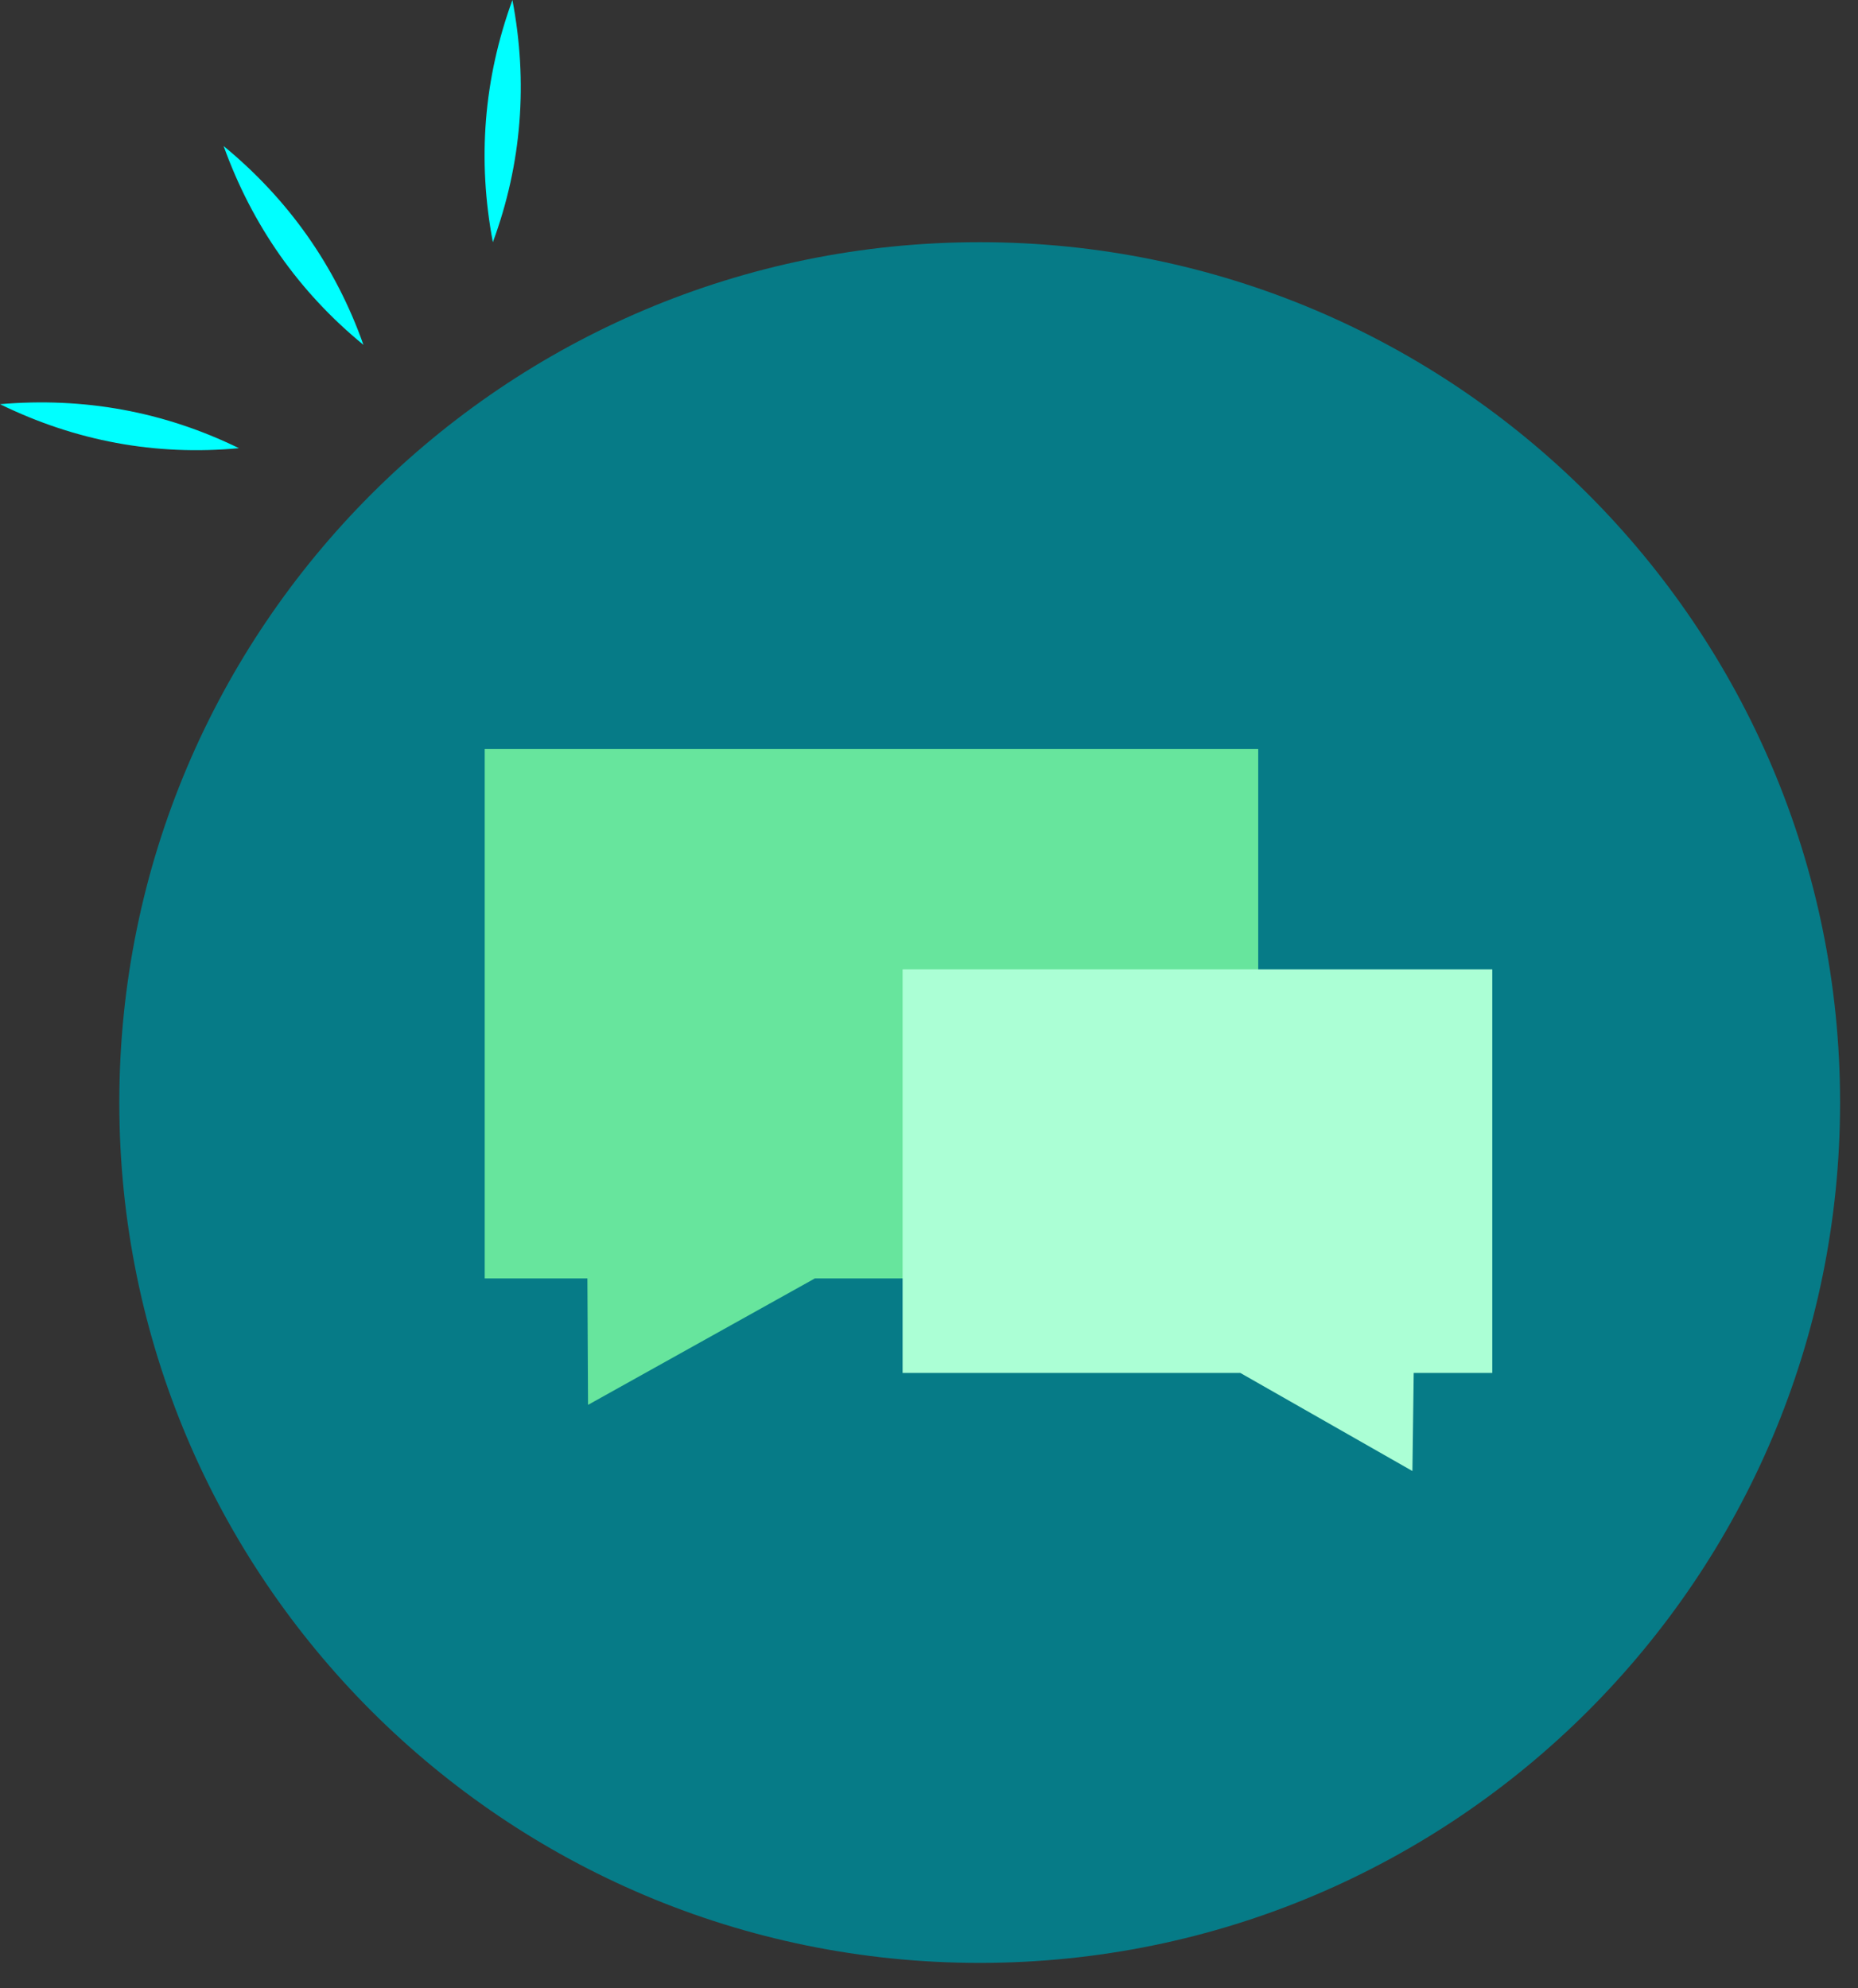
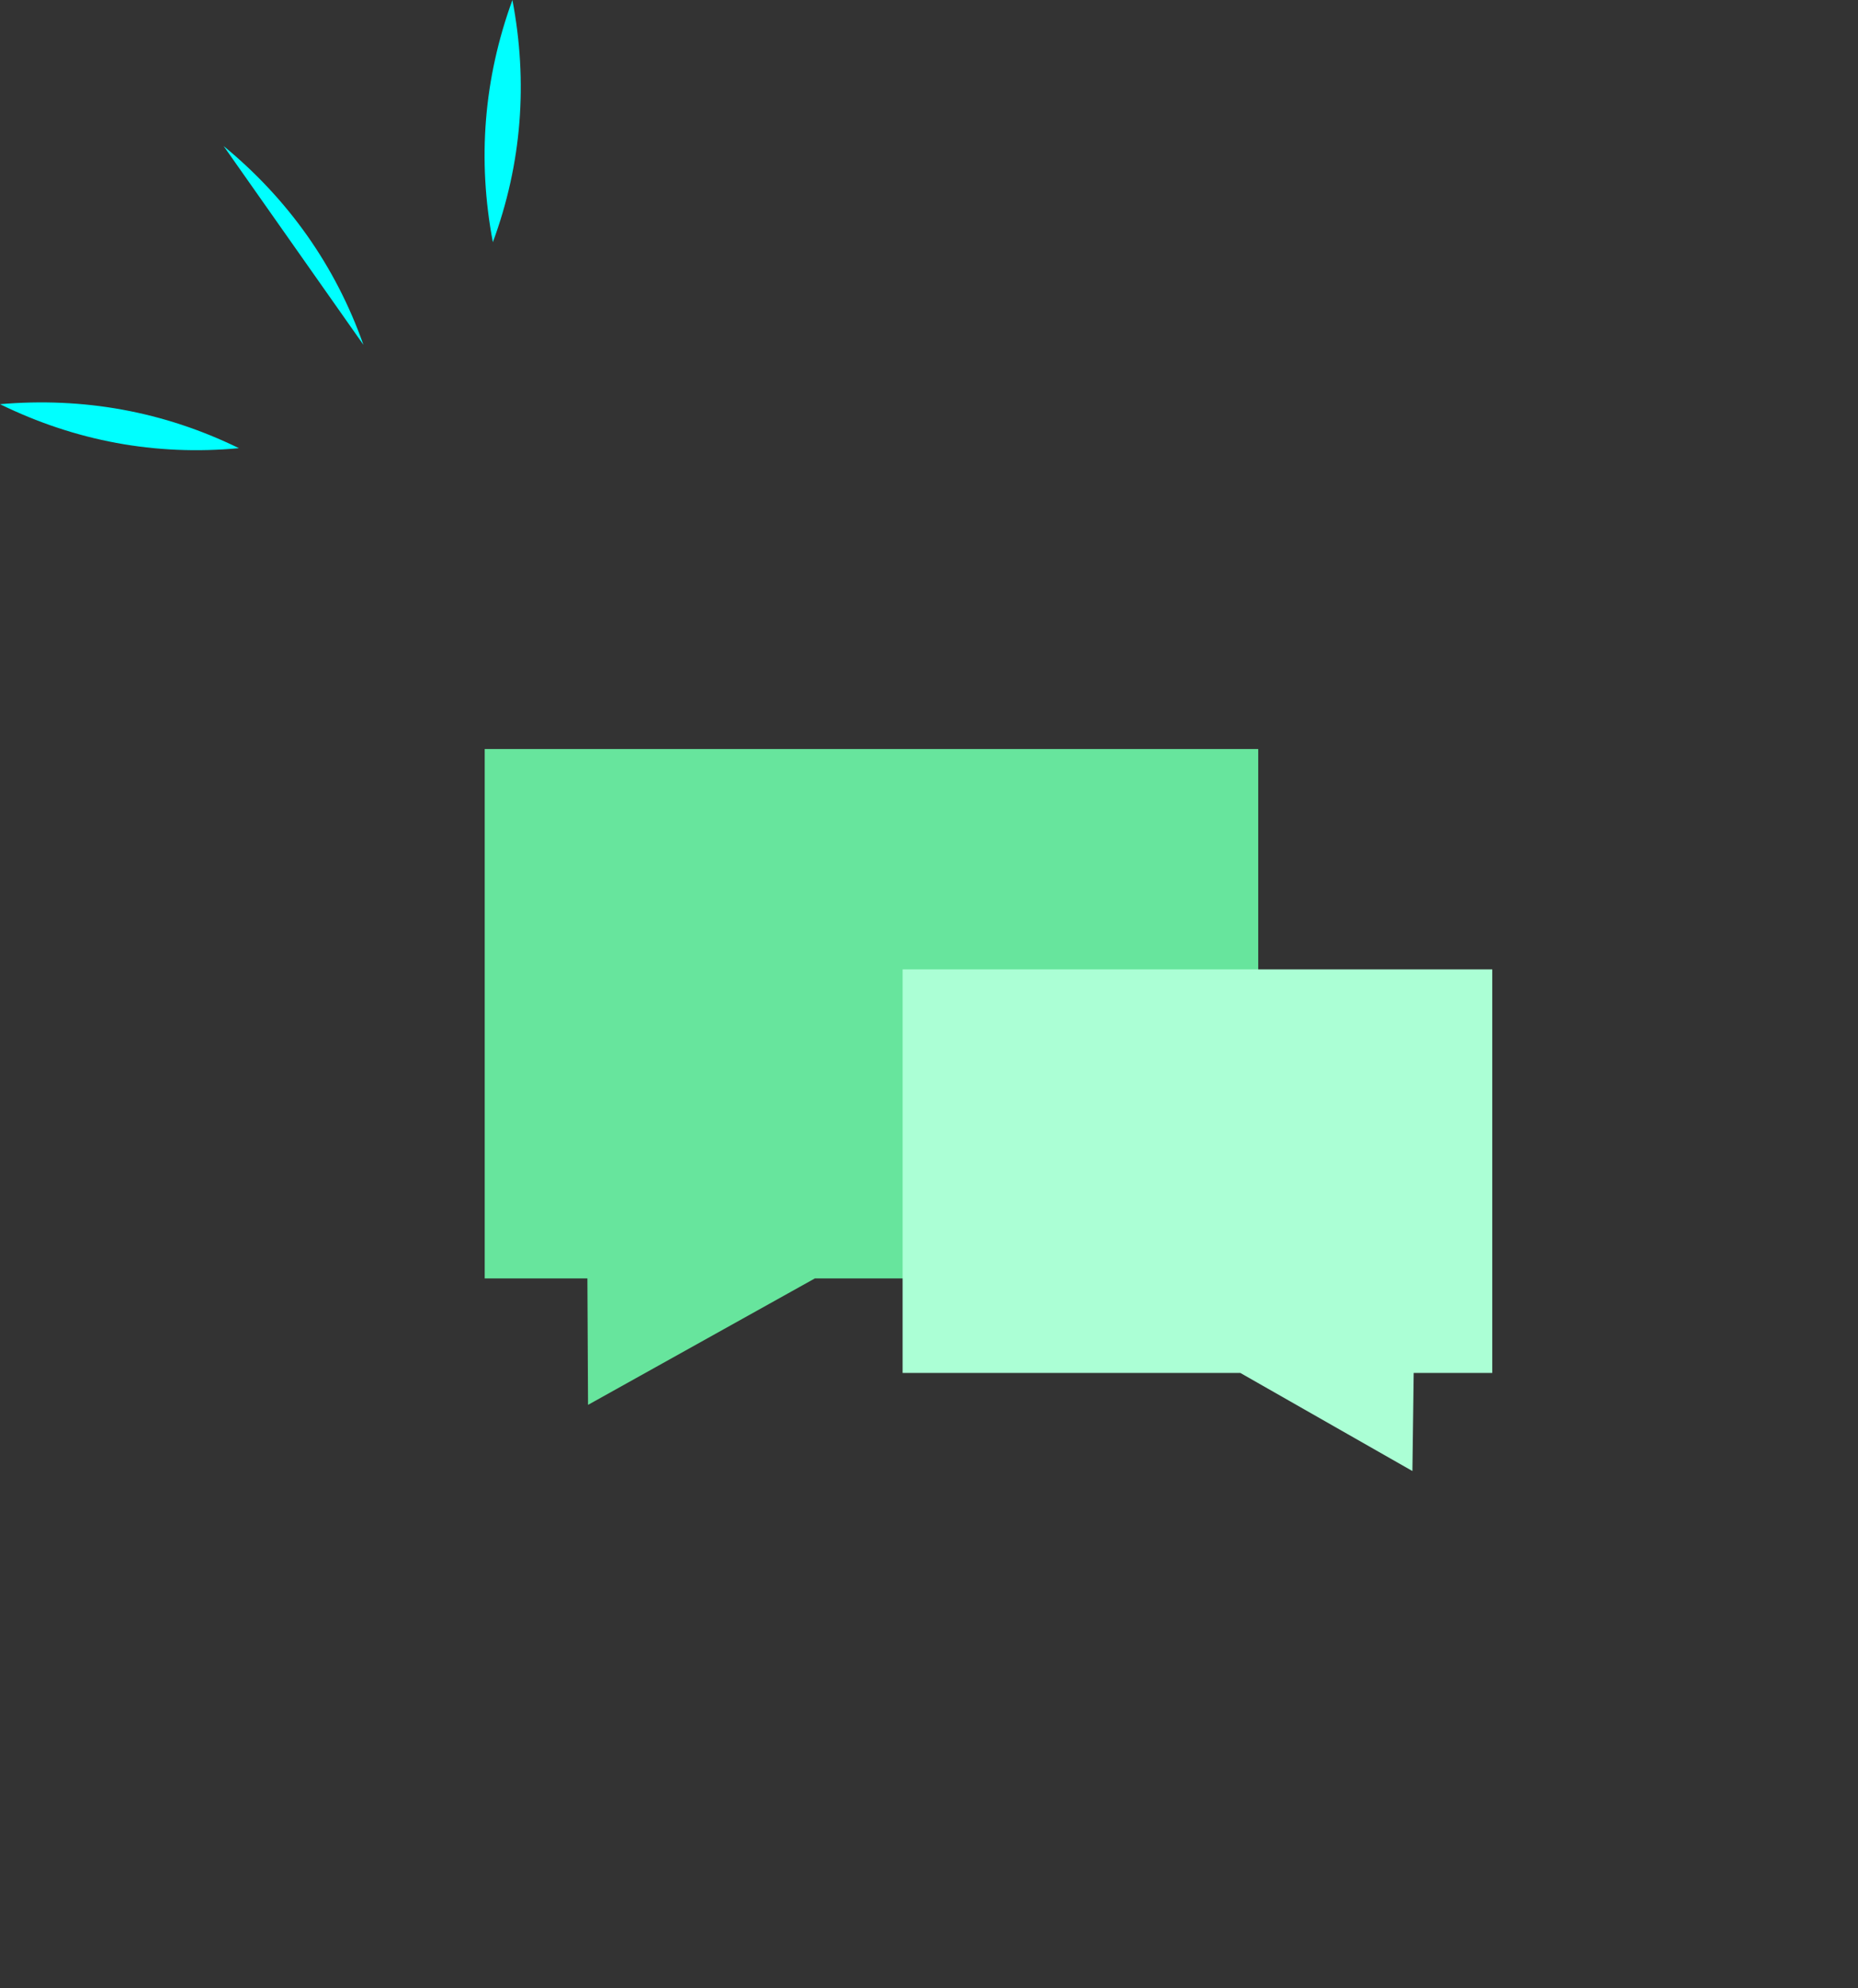
<svg xmlns="http://www.w3.org/2000/svg" width="57" height="61" viewBox="0 0 57 61" fill="none">
  <rect x="0" y="0" width="57" height="61" fill="#333333" stroke="none" />
  <g clip-path="url(#clip0_9_5709)">
-     <path d="M56.45 33.825C56.45 19.247 44.633 7.43 30.055 7.43C15.477 7.43 3.66 19.247 3.66 33.825C3.66 48.403 15.477 60.22 30.055 60.22C44.633 60.22 56.45 48.403 56.45 33.825Z" fill="#067B87" />
    <path d="M14.87 22.98H38.6V39.22H25L18.04 43.1L18.02 39.22H14.87V22.98Z" fill="#67E59D" />
    <path d="M45.78 29.74H27.69V42.12H38.05L43.33 45.13L43.37 42.12H45.78V29.74Z" fill="#ABFFD5" />
    <path d="M0 12.4C2.56 12.18 5.02 12.62 7.33 13.75C4.77 13.99 2.31 13.53 0 12.4Z" fill="#00FFFF" />
-     <path d="M6.86 4.48C8.84 6.11 10.29 8.15 11.15 10.58C9.16 8.95 7.73 6.9 6.86 4.48Z" fill="#00FFFF" />
+     <path d="M6.86 4.48C8.84 6.11 10.29 8.15 11.15 10.58Z" fill="#00FFFF" />
    <path d="M15.72 0C16.2 2.52 16.01 5.02 15.12 7.43C14.64 4.9 14.84 2.41 15.72 0Z" fill="#00FFFF" />
  </g>
  <defs>
    <clipPath id="clip0_9_5709">
      <rect width="56.46" height="60.22" fill="white" />
    </clipPath>
  </defs>
</svg>